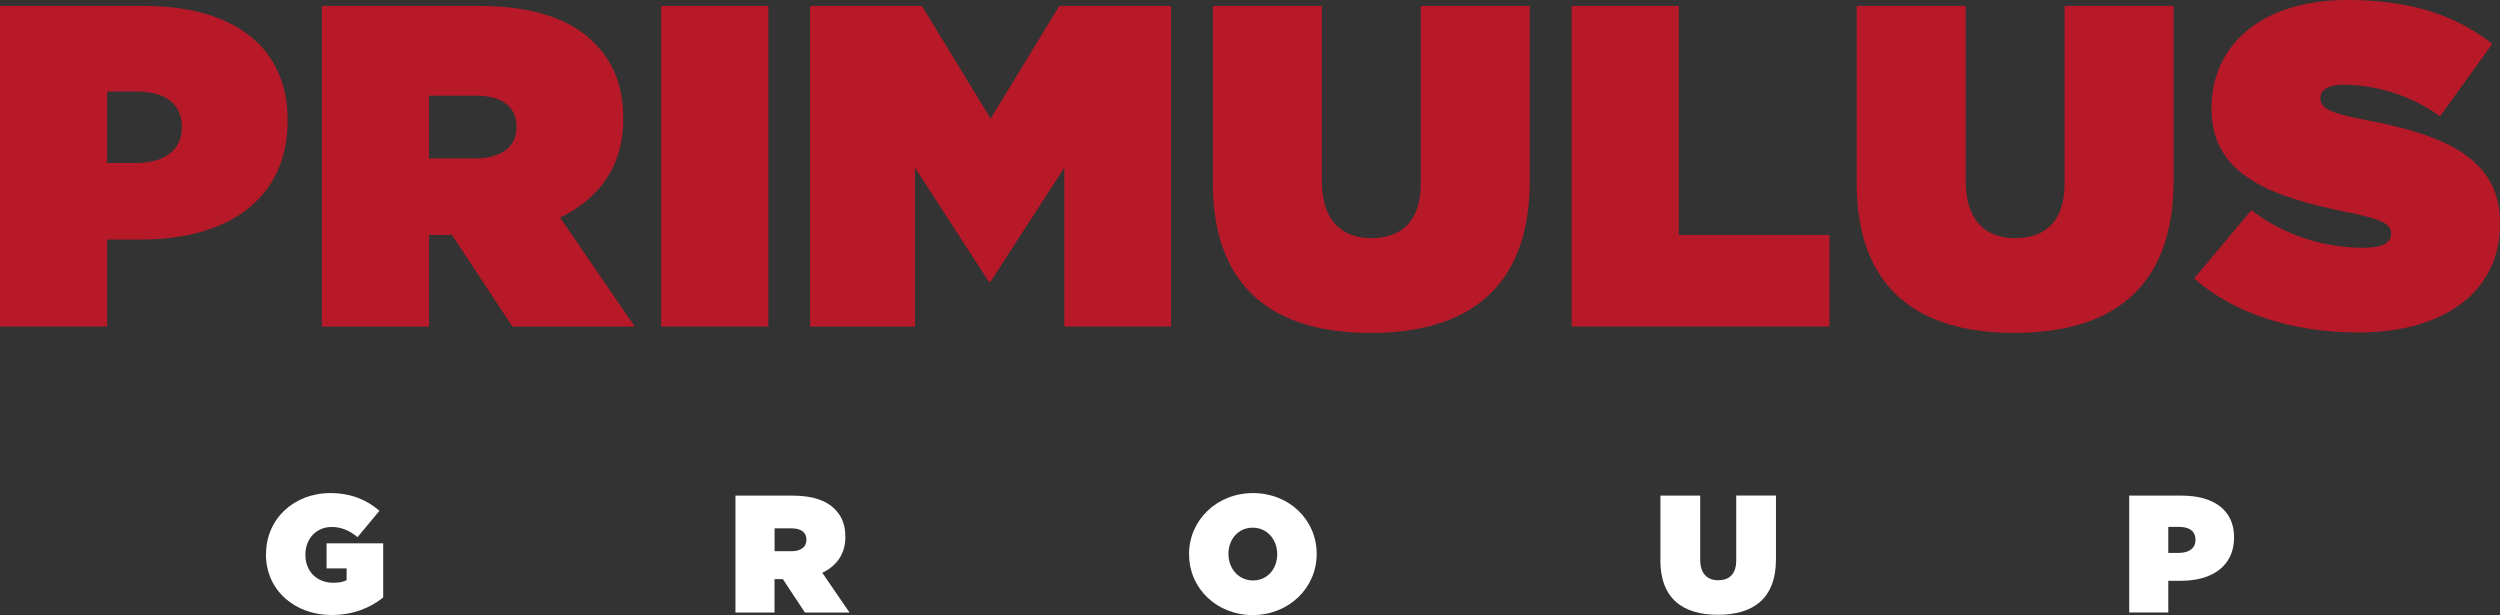
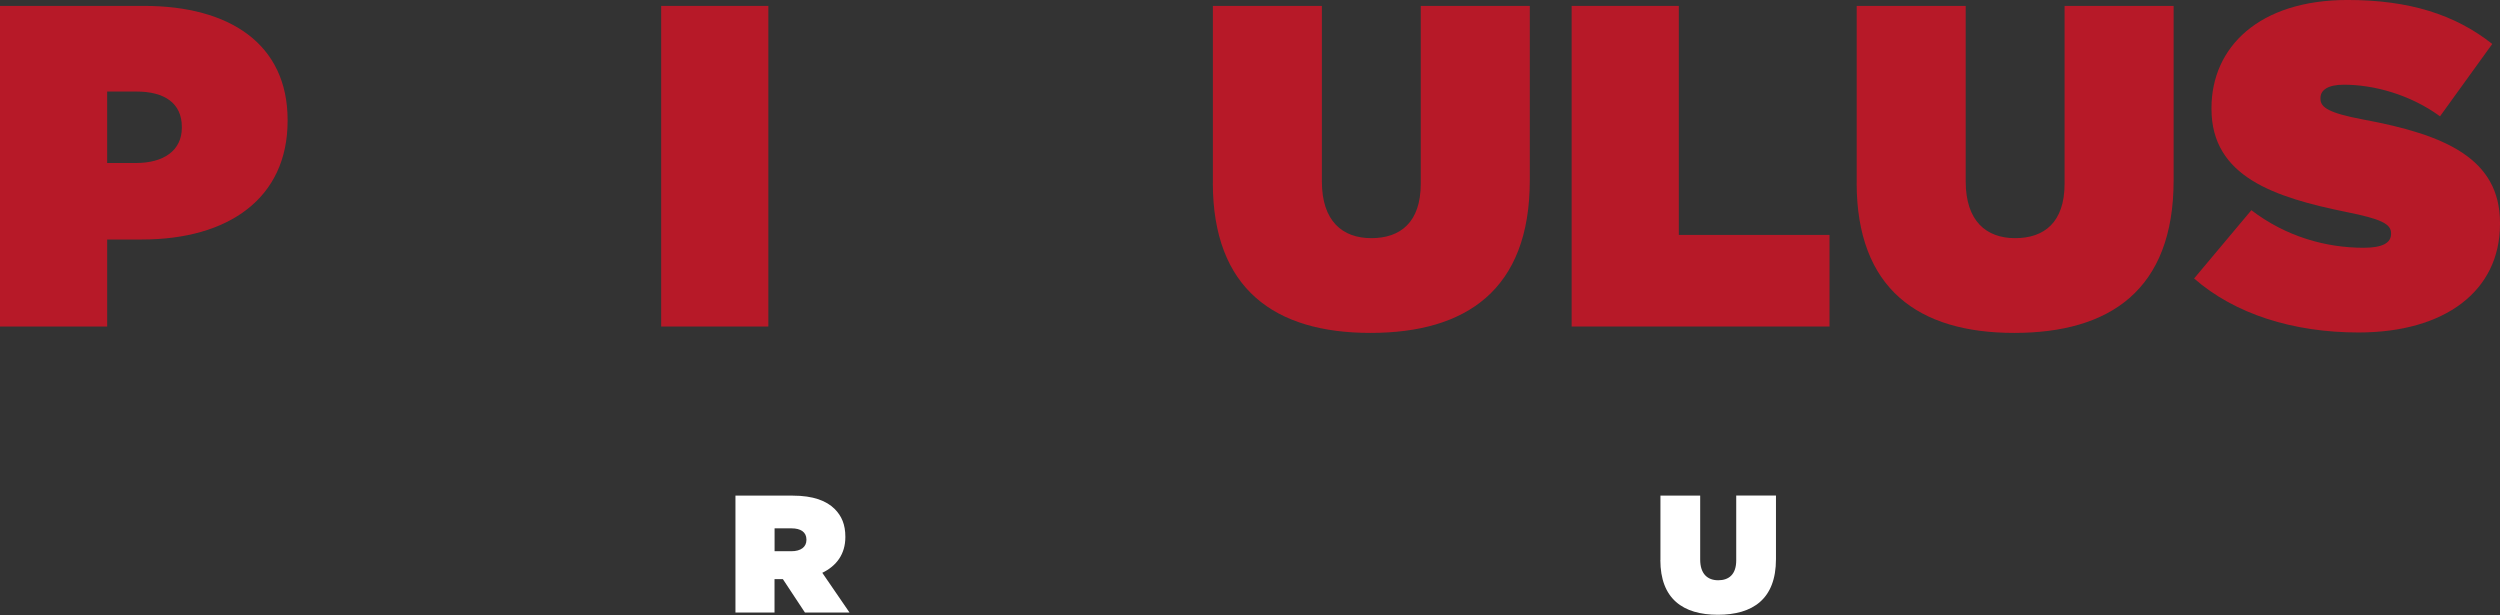
<svg xmlns="http://www.w3.org/2000/svg" xmlns:xlink="http://www.w3.org/1999/xlink" id="Vrstva_1" data-name="Vrstva 1" viewBox="0 0 362.835 89.263">
  <rect x="0" y="0" width="362.835" height="89.263" fill="#333333" stroke="none" />
  <path id="fullLogo" d="M0,.858H20.937c12.365,0,20.804,5.517,20.804,16.55v.133c0,11.236-8.578,17.219-21.139,17.219h-5.049v12.63H0V.858ZM19.744,23.657c3.989,0,6.646-1.792,6.646-5.119v-.133c0-3.389-2.462-5.119-6.584-5.119h-4.254v10.371h4.191Z" style="fill: #b71928;" />
-   <path id="fullLogo-2" data-name="fullLogo" d="M46.713,.858h22.736c8.243,0,13.495,2.057,16.752,5.321,2.79,2.79,4.254,6.249,4.254,11.033v.133c0,6.779-3.522,11.501-9.171,14.227l10.838,15.825h-17.749l-8.774-13.293h-3.327v13.293h-15.553V.858h-.007Zm22.269,22.136c3.724,0,5.984-1.66,5.984-4.519v-.133c0-2.992-2.329-4.457-5.914-4.457h-6.779v9.108h6.709Z" style="fill: #b71928;" />
  <a xlink:href="70.9992156862745">
    <path id="fullLogo-3" data-name="fullLogo" d="M95.959,.858h15.553V47.39h-15.553V.858Z" style="fill: #b71928;" />
  </a>
  <a xlink:href="70.9992156862745">
-     <path id="fullLogo-4" data-name="fullLogo" d="M117.579,.858h16.222l9.973,16.355L153.74,.858h16.222V47.39h-15.49V24.326l-10.706,16.55h-.265l-10.706-16.55v23.071h-15.225V.858h.007Z" style="fill: #b71928;" />
-   </a>
+     </a>
  <a xlink:href="70.9992156862745">
    <path id="fullLogo-5" data-name="fullLogo" d="M176.03,26.516V.858h15.818V26.321c0,5.782,2.992,8.243,7.176,8.243,4.191,0,7.176-2.26,7.176-7.909V.858h15.825V26.181c0,15.887-9.241,22.136-23.134,22.136s-22.869-6.381-22.869-21.802h.007Z" style="fill: #b71928;" />
  </a>
  <a xlink:href="70.9992156862745">
    <path id="fullLogo-6" data-name="fullLogo" d="M228.099,.858h15.553V34.097h21.871v13.293h-37.424V.858h0Z" style="fill: #b71928;" />
  </a>
  <a xlink:href="70.9992156862745">
    <path id="fullLogo-7" data-name="fullLogo" d="M269.471,26.516V.858h15.818V26.321c0,5.782,2.992,8.243,7.176,8.243,4.191,0,7.176-2.26,7.176-7.909V.858h15.825V26.181c0,15.887-9.241,22.136-23.134,22.136s-22.869-6.381-22.869-21.802h.007Z" style="fill: #b71928;" />
  </a>
  <a xlink:href="70.9992156862745">
    <path id="fullLogo-8" data-name="fullLogo" d="M318.444,40.409l8.306-9.903c5.049,3.857,10.838,5.454,16.285,5.454,2.79,0,3.989-.732,3.989-1.995v-.133c0-1.332-1.465-2.057-6.451-3.055-10.44-2.127-19.611-5.119-19.611-14.96v-.133c0-8.843,6.912-15.685,19.744-15.685,8.976,0,15.622,2.127,21.006,6.381l-7.581,10.503c-4.387-3.194-9.638-4.589-13.962-4.589-2.329,0-3.389,.795-3.389,1.925v.133c0,1.262,1.262,2.057,6.179,2.992,11.898,2.197,19.877,5.649,19.877,15.023v.133c0,9.771-8.041,15.755-20.539,15.755-9.443,0-17.952-2.657-23.866-7.846h.014Z" style="fill: #b71928;" />
  </a>
  <a xlink:href="92.6788235294118">
-     <path id="fullLogo-9" data-name="fullLogo" d="M38.61,80.462v-.049c0-5.07,4.003-8.85,9.359-8.85,2.908,0,5.259,.969,7.1,2.567l-3.18,3.829c-1.116-.949-2.35-1.478-3.759-1.478-2.204,0-3.808,1.695-3.808,4.003v.049c0,2.399,1.674,4.045,4.045,4.045,.969,0,1.506-.146,1.939-.391v-1.695h-2.908v-3.634h8.216v7.853c-1.841,1.506-4.415,2.546-7.49,2.546-5.287,0-9.527-3.543-9.527-8.802l.014,.007Z" style="fill: #fff;" />
-   </a>
+     </a>
  <path id="fullLogo-10" data-name="fullLogo" d="M106.741,71.932h8.292c3.006,0,4.924,.753,6.109,1.939,1.018,1.018,1.548,2.281,1.548,4.024v.049c0,2.476-1.283,4.191-3.348,5.189l3.954,5.768h-6.472l-3.201-4.847h-1.214v4.847h-5.67v-16.968h0Zm8.118,8.069c1.36,0,2.183-.607,2.183-1.646v-.049c0-1.088-.844-1.625-2.155-1.625h-2.469v3.32h2.441Z" style="fill: #fff;" />
-   <path id="fullLogo-11" data-name="fullLogo" d="M172.571,80.462v-.049c0-4.924,4.045-8.85,9.283-8.85s9.241,3.878,9.241,8.802v.049c0,4.924-4.052,8.85-9.283,8.85s-9.234-3.878-9.234-8.802h-.007Zm12.798,0v-.049c0-2.009-1.381-3.829-3.564-3.829s-3.515,1.792-3.515,3.78v.049c0,2.009,1.381,3.829,3.564,3.829s3.515-1.792,3.515-3.78h0Z" style="fill: #fff;" />
  <a xlink:href="92.6788235294118">
    <path id="fullLogo-12" data-name="fullLogo" d="M240.987,81.285v-9.359h5.768v9.283c0,2.106,1.088,3.006,2.615,3.006s2.615-.823,2.615-2.887v-9.408h5.768v9.234c0,5.796-3.369,8.069-8.439,8.069s-8.341-2.329-8.341-7.951l.014,.014Z" style="fill: #fff;" />
  </a>
-   <path id="fullLogo-13" data-name="fullLogo" d="M309.014,71.932h7.637c4.505,0,7.588,2.009,7.588,6.033v.049c0,4.094-3.124,6.277-7.707,6.277h-1.841v4.603h-5.67v-16.968l-.007,.007Zm7.197,8.313c1.451,0,2.427-.656,2.427-1.869v-.049c0-1.234-.9-1.862-2.399-1.862h-1.548v3.78h1.52Z" style="fill: #fff;" />
</svg>